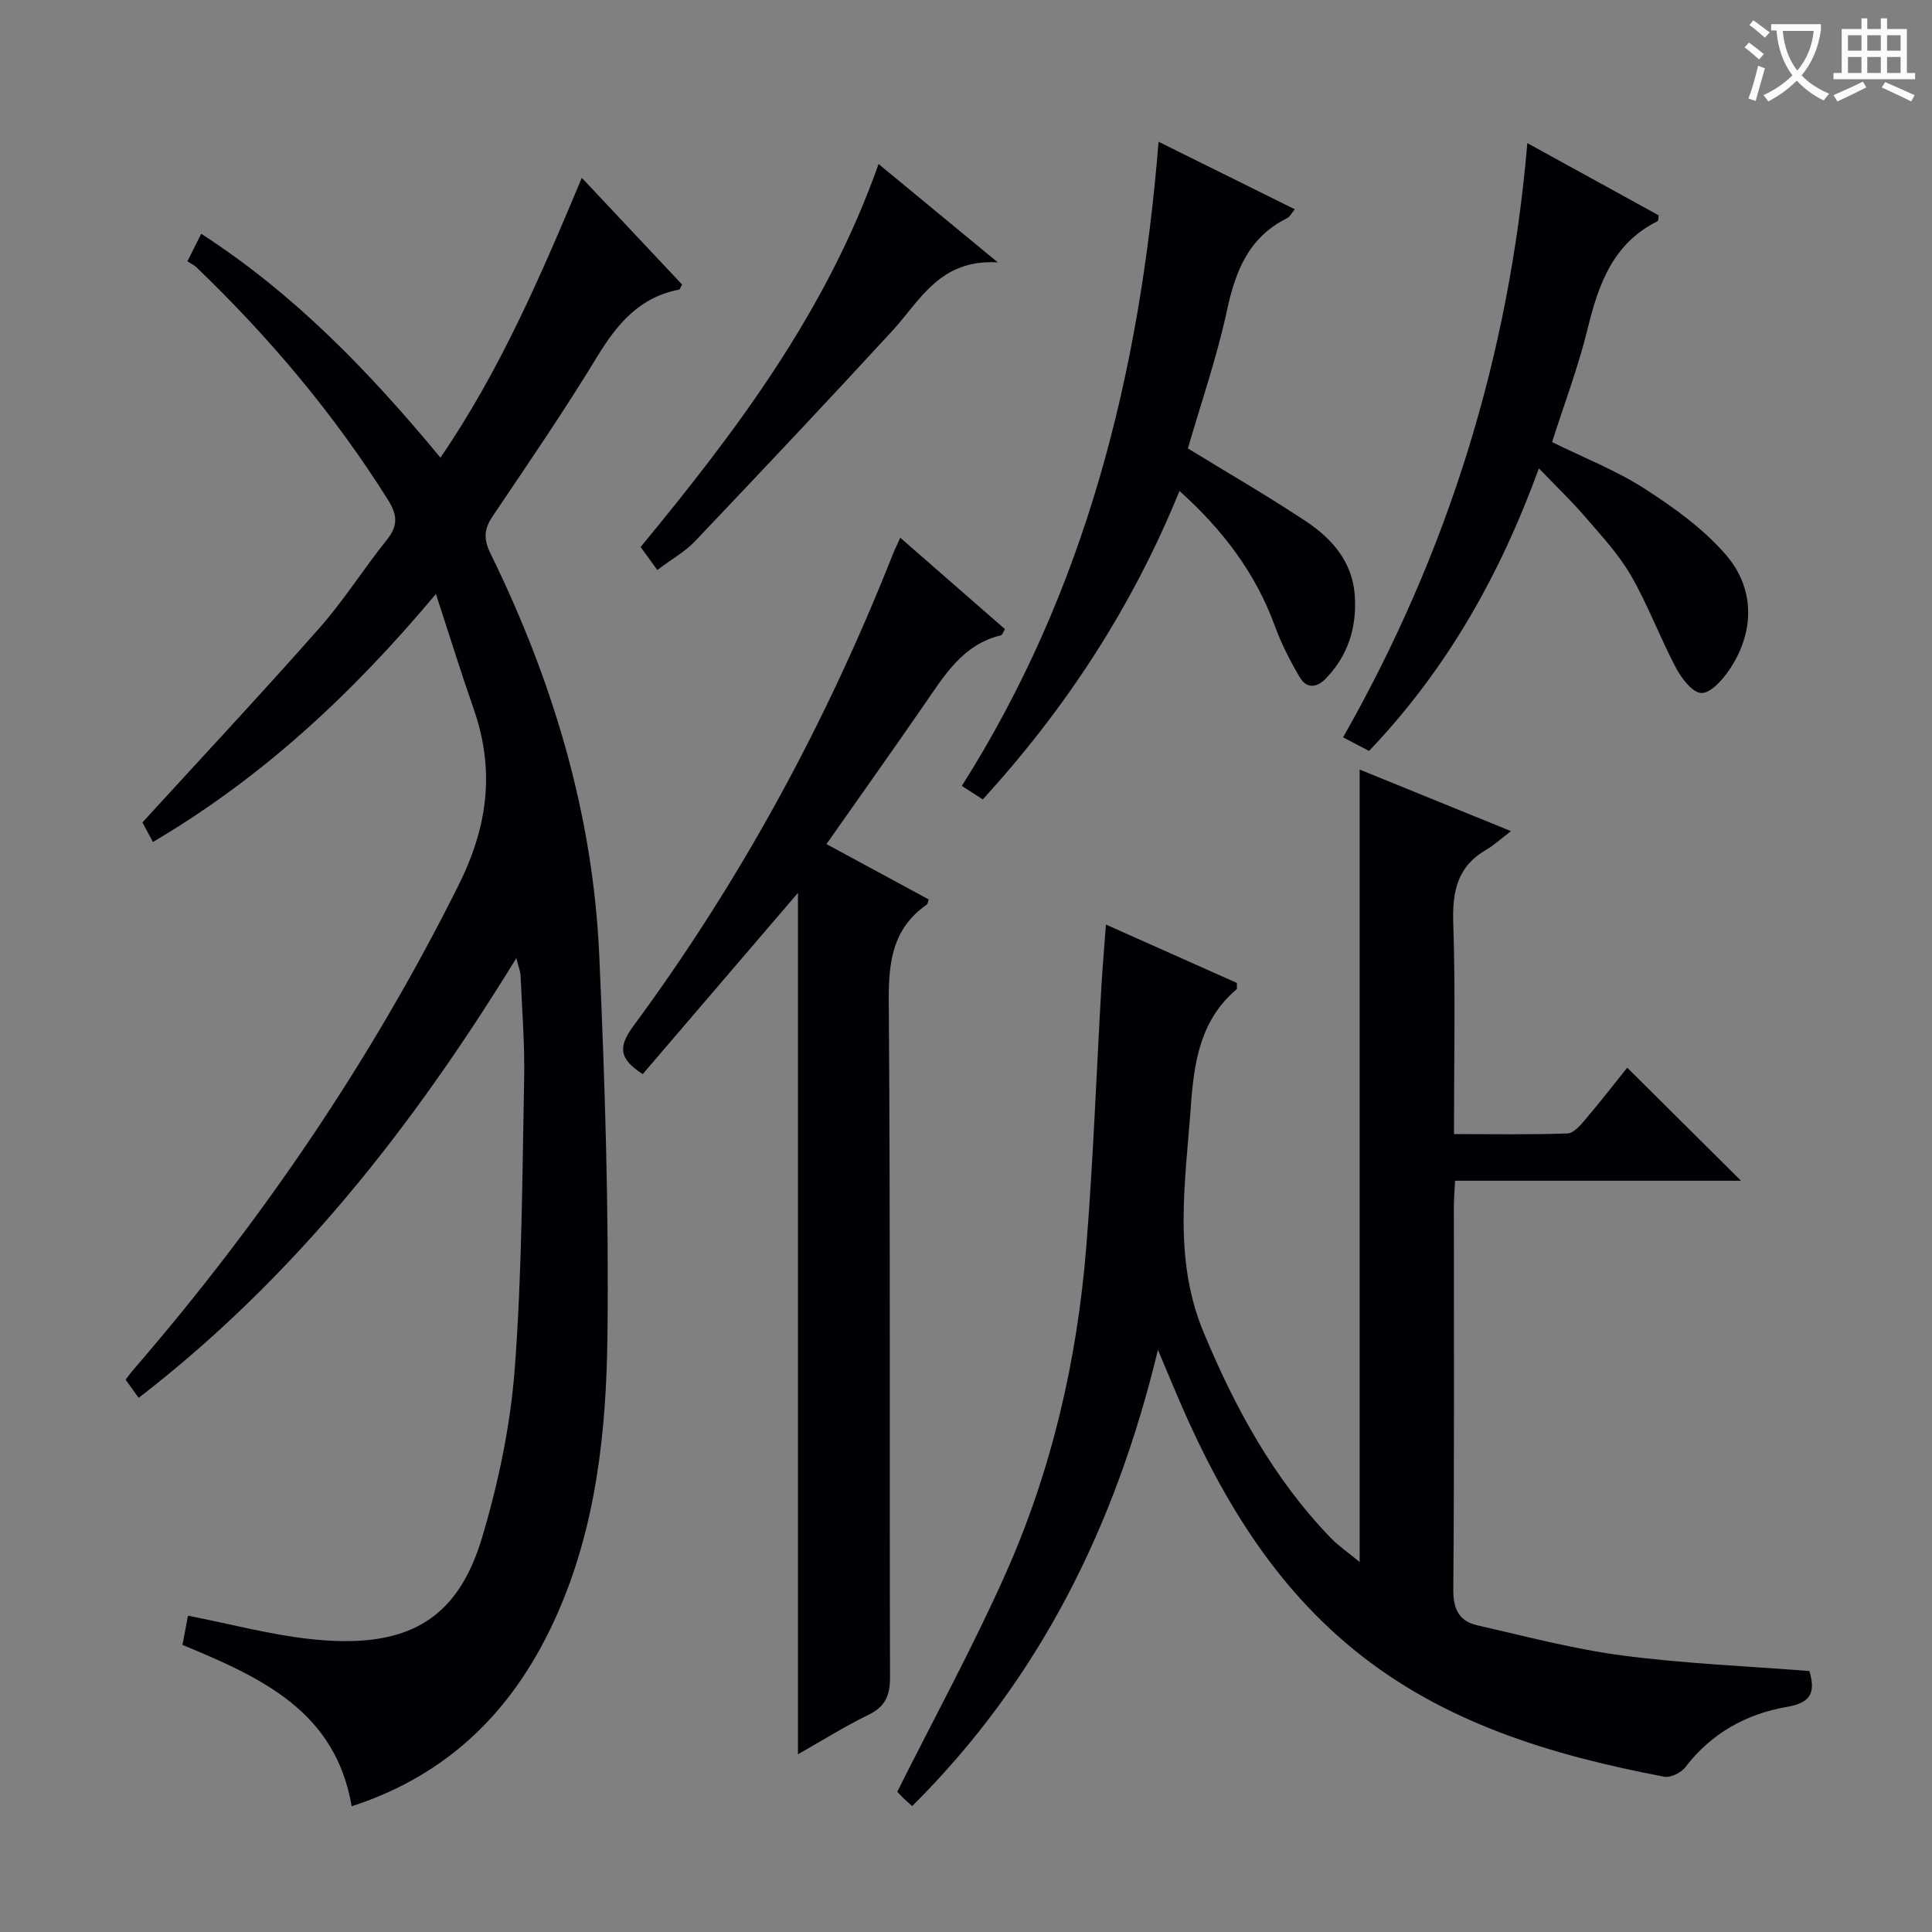
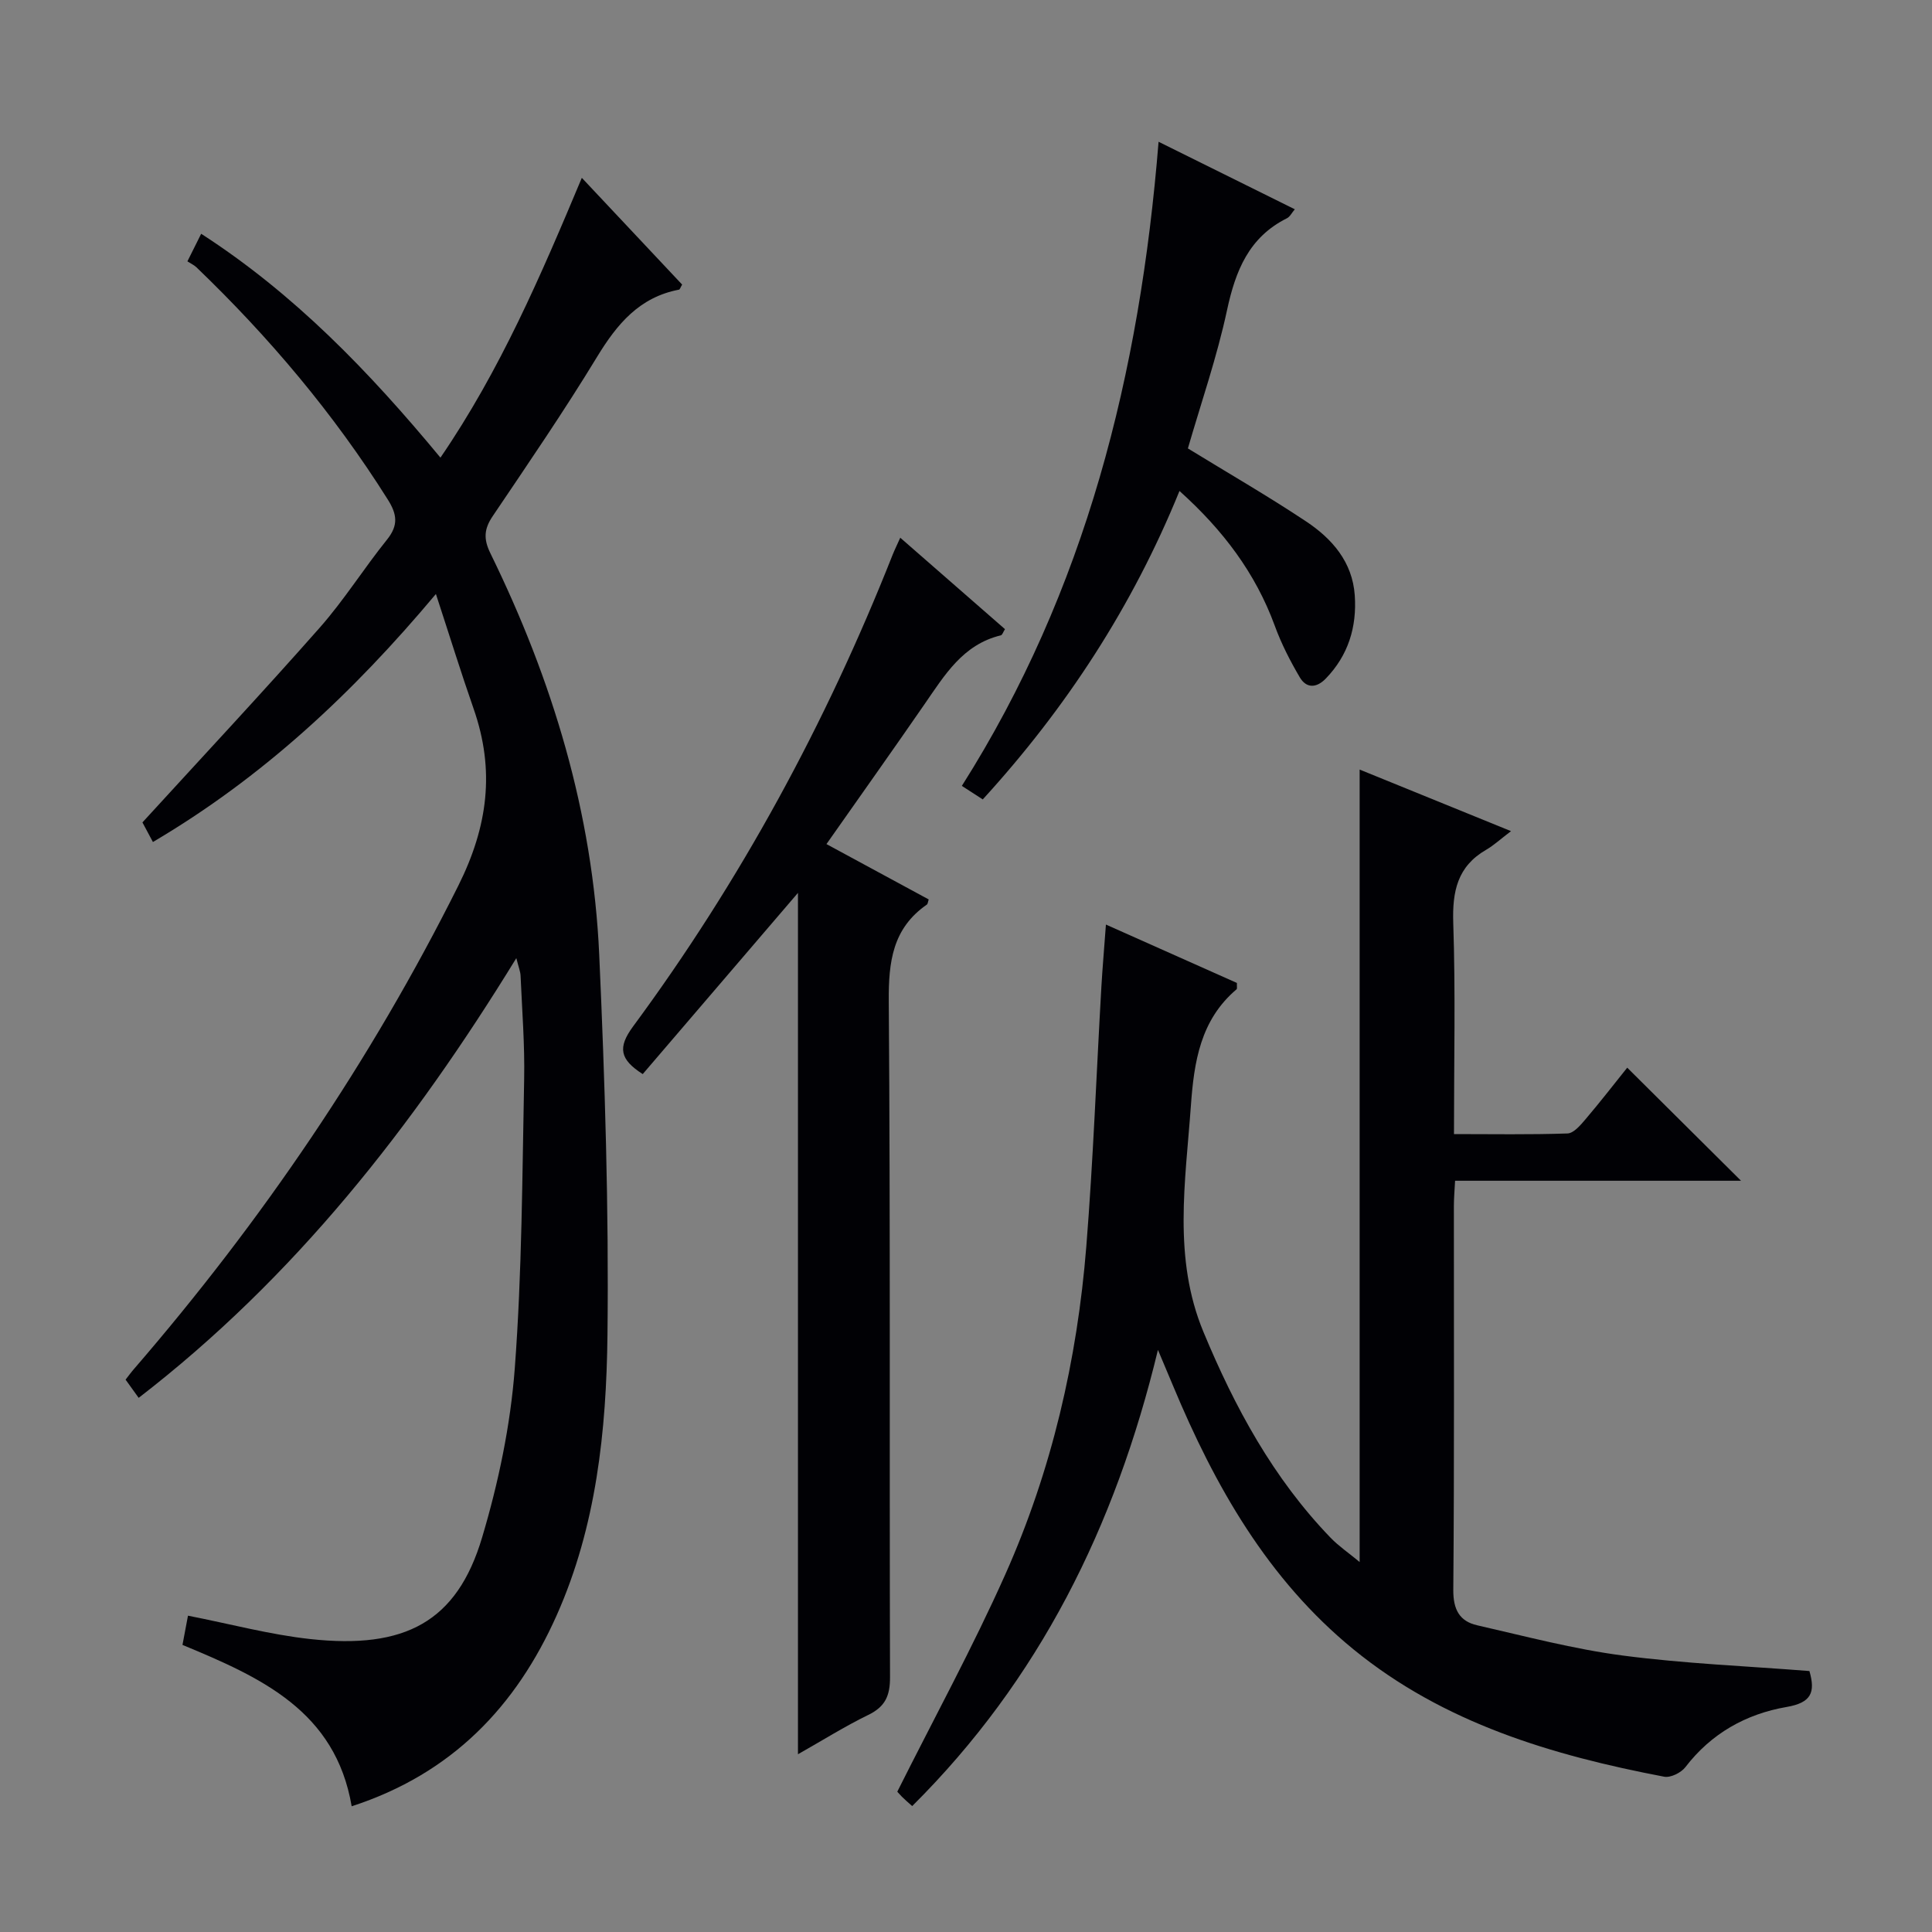
<svg xmlns="http://www.w3.org/2000/svg" enable-background="new 0 0 400 400" viewBox="0 0 400 400">
  <rect x="0" y="0" width="400" height="400" fill="#808080" stroke="none" />
  <g fill="#010105">
    <path d="m38.8 54.11c1.11-2.22 1.85-3.7 2.85-5.71 19.26 12.43 34.75 28.48 49.54 46.35 12.39-18.11 20.79-37.71 29.27-57.93 7.08 7.53 13.96 14.85 20.77 22.1-.35.57-.46 1.01-.65 1.05-8.2 1.56-12.82 7.11-16.96 13.91-6.82 11.22-14.26 22.08-21.61 32.98-1.79 2.65-1.94 4.71-.48 7.69 12.85 26.22 21.21 53.8 22.53 83.06 1.18 26.25 2.01 52.56 1.71 78.83-.23 19.75-2.3 39.56-10.51 57.98-8.42 18.9-21.71 32.82-42.45 39.55-3.36-19.73-18.74-26.66-35.03-33.41.39-2.05.79-4.22 1.14-6.05 8.75 1.71 16.97 3.93 25.33 4.84 19.57 2.13 30.35-3.53 35.56-21.02 3.39-11.36 5.88-23.24 6.77-35.04 1.5-19.88 1.54-39.88 1.94-59.83.14-7.14-.43-14.29-.74-21.43-.04-.91-.42-1.81-.88-3.66-21.45 34.96-45.96 66.18-78.19 91.04-1.01-1.41-1.78-2.47-2.71-3.77.59-.76 1.15-1.53 1.77-2.24 26.43-30.6 48.98-63.72 67.1-99.99 6.16-12.32 7.64-23.92 3.19-36.66-2.61-7.47-4.95-15.04-7.81-23.77-17.32 20.68-35.94 37.99-58.59 51.35-.95-1.77-1.83-3.41-2.17-4.06 12.57-13.75 24.83-26.86 36.7-40.31 5.05-5.72 9.14-12.28 13.94-18.24 2.39-2.98 2.09-5.25.13-8.34-11.15-17.72-24.53-33.58-39.6-48.05-.48-.46-1.12-.74-1.86-1.22z" />
    <path d="m360.46 244.46c-19.94 0-39.39 0-59.2 0-.1 2-.25 3.61-.25 5.21-.01 26.5.1 53-.12 79.5-.03 4.07 1.29 6.5 4.95 7.33 10 2.28 19.98 4.93 30.13 6.26 12.8 1.68 25.75 2.19 38.65 3.21 1.29 4.45.37 6.56-4.72 7.44-8.37 1.44-15.6 5.46-20.96 12.46-.88 1.15-3.06 2.23-4.38 1.98-23.22-4.43-45.64-11.09-64.34-26.37-17.75-14.5-28.7-33.81-37.37-54.61-.87-2.08-1.75-4.15-3.11-7.39-8.86 36.73-24.64 68.35-50.88 94.45-.94-.84-1.57-1.37-2.14-1.95-.58-.58-1.1-1.22-.94-1.04 7.65-15.28 15.61-29.85 22.35-44.96 9.62-21.56 14.9-44.41 16.78-67.93 1.43-17.89 2.09-35.85 3.12-53.77.23-3.96.58-7.91.94-12.86 9.36 4.17 18.31 8.16 27.12 12.09-.03.73.08 1.19-.08 1.32-7.49 6.35-8.8 15.02-9.45 24.12-1.13 15.73-3.75 31.54 2.6 46.81 6.48 15.6 14.46 30.32 26.32 42.61 1.68 1.74 3.72 3.12 6.02 5.03 0-54.95 0-109.14 0-164.07 9.99 4.06 19.95 8.12 31.34 12.75-2.27 1.72-3.61 2.97-5.15 3.86-5.95 3.44-7.02 8.6-6.81 15.13.48 14.31.15 28.65.15 43.73 7.99 0 15.75.14 23.5-.13 1.28-.04 2.69-1.71 3.71-2.91 3.12-3.67 6.07-7.48 8.66-10.71 7.73 7.7 15.36 15.27 23.56 23.41z" />
    <path d="m186.39 111.33c7.37 6.44 14.48 12.64 21.68 18.93-.37.57-.55 1.21-.86 1.28-7.86 1.89-11.63 8.24-15.79 14.25-6.61 9.58-13.36 19.07-20.31 28.97 7.23 3.91 14.21 7.69 21.17 11.46-.17.49-.18.91-.38 1.06-7.1 4.92-7.95 11.84-7.89 19.99.35 46.66.12 93.32.26 139.98.01 3.84-.99 6.1-4.49 7.8-4.89 2.38-9.51 5.29-14.57 8.15 0-59.82 0-119.11 0-178.34-10.66 12.45-21.4 24.98-32.14 37.52-4.75-3.04-5.22-5.49-2.01-9.85 22.24-30.13 39.96-62.8 53.73-97.62.43-1.08.94-2.1 1.6-3.58z" />
    <path d="m203.47 165.51c-1.33-.86-2.41-1.56-4.33-2.8 25.61-40.43 36.86-85.28 40.73-133.36 9.75 4.83 18.82 9.32 28.21 13.98-.65.76-1.02 1.56-1.64 1.86-7.88 3.94-10.64 10.86-12.4 19.04-2.08 9.69-5.35 19.12-8.1 28.61 8.21 5.04 16.53 9.83 24.51 15.14 5.36 3.57 9.56 8.37 10.04 15.28.45 6.56-1.34 12.42-6.01 17.24-1.94 2-4.03 2.03-5.38-.28-2-3.4-3.82-6.96-5.17-10.66-3.99-10.89-10.68-19.78-19.73-27.91-9.76 23.98-23.46 44.95-40.73 63.86z" />
-     <path d="m283.45 155.47c-1.92-1-3.37-1.76-5.38-2.81 21.66-38.11 34.41-78.88 38.15-123.03 9.4 5.17 18.35 10.09 27.2 14.96-.11.65-.07 1.13-.23 1.2-9.25 4.59-12.24 13.05-14.5 22.32-1.92 7.86-4.82 15.49-7.35 23.42 6.48 3.2 13.2 5.82 19.15 9.64 6.06 3.89 12.15 8.28 16.82 13.67 6.19 7.14 5.93 16.21.66 23.94-1.4 2.05-3.86 4.78-5.73 4.7-1.85-.08-4.1-3.03-5.25-5.21-3.32-6.28-5.8-13.03-9.35-19.17-2.55-4.41-6.15-8.25-9.5-12.15-2.8-3.25-5.92-6.23-9.53-9.98-8.1 22.22-19.11 41.67-35.16 58.5z" />
-     <path d="m181.9 33.96c8.05 6.64 15.66 12.92 24.68 20.36-12.05-.69-16.04 7.87-21.85 14.19-13.48 14.66-27.15 29.14-40.86 43.57-2.01 2.12-4.69 3.6-7.78 5.93-1.19-1.64-2.25-3.09-3.46-4.76 19.71-23.9 38.42-48.59 49.27-79.29z" />
  </g>
-   <path d="m362.1 8.8c1.1.8 2.1 1.6 3.1 2.4l-1 1.1c-1.3-1.1-2.3-2-3-2.5zm1.9 4.8c.5.2.9.4 1.4.5-.6 2.3-1.3 4.5-1.9 6.8l-1.5-.5c.8-2.1 1.4-4.3 2-6.8zm-1-9.4c1.3.9 2.4 1.8 3.4 2.5l-1 1.1c-1.4-1.2-2.4-2.1-3.2-2.6zm3.7 2.2v-1.4h10.3v1.2c-.5 3.6-1.8 6.8-4 9.4 1.5 1.6 3.4 2.8 5.7 3.8-.3.4-.7.8-1.1 1.4-2.3-1.1-4.1-2.5-5.6-4.1-1.6 1.6-3.6 3.1-5.9 4.3-.3-.5-.7-.9-1-1.3 2.4-1.1 4.4-2.5 6-4.1-1.9-2.5-3-5.6-3.3-9.3h-1.1zm8.8 0h-6.4c.3 3.3 1.3 6 3 8.2 2-2.3 3.1-5.1 3.4-8.2z" fill="#fcfbfa" />
-   <path d="m385.3 3.8h1.3v2.2h2.8v-2.2h1.3v2.2h4.1v9.1h1.7v1.3h-16.9v-1.3h1.7v-9.1h4.1v-2.2zm.4 13.1.7 1.2c-1.8.9-3.8 1.9-6 2.9-.2-.4-.5-.8-.8-1.3 2.3-1 4.3-1.9 6.1-2.8zm-3.1-6.4h2.8v-3.2h-2.8zm0 4.6h2.8v-3.3h-2.8zm4-4.6h2.8v-3.2h-2.8zm0 4.6h2.8v-3.3h-2.8zm3.7 1.9c2.1.9 4.1 1.8 6.1 2.7l-.7 1.3c-2.2-1.1-4.2-2-6.1-2.9zm3.2-9.7h-2.8v3.2h2.8zm-2.8 7.8h2.8v-3.3h-2.8z" fill="#fcfbfa" />
</svg>